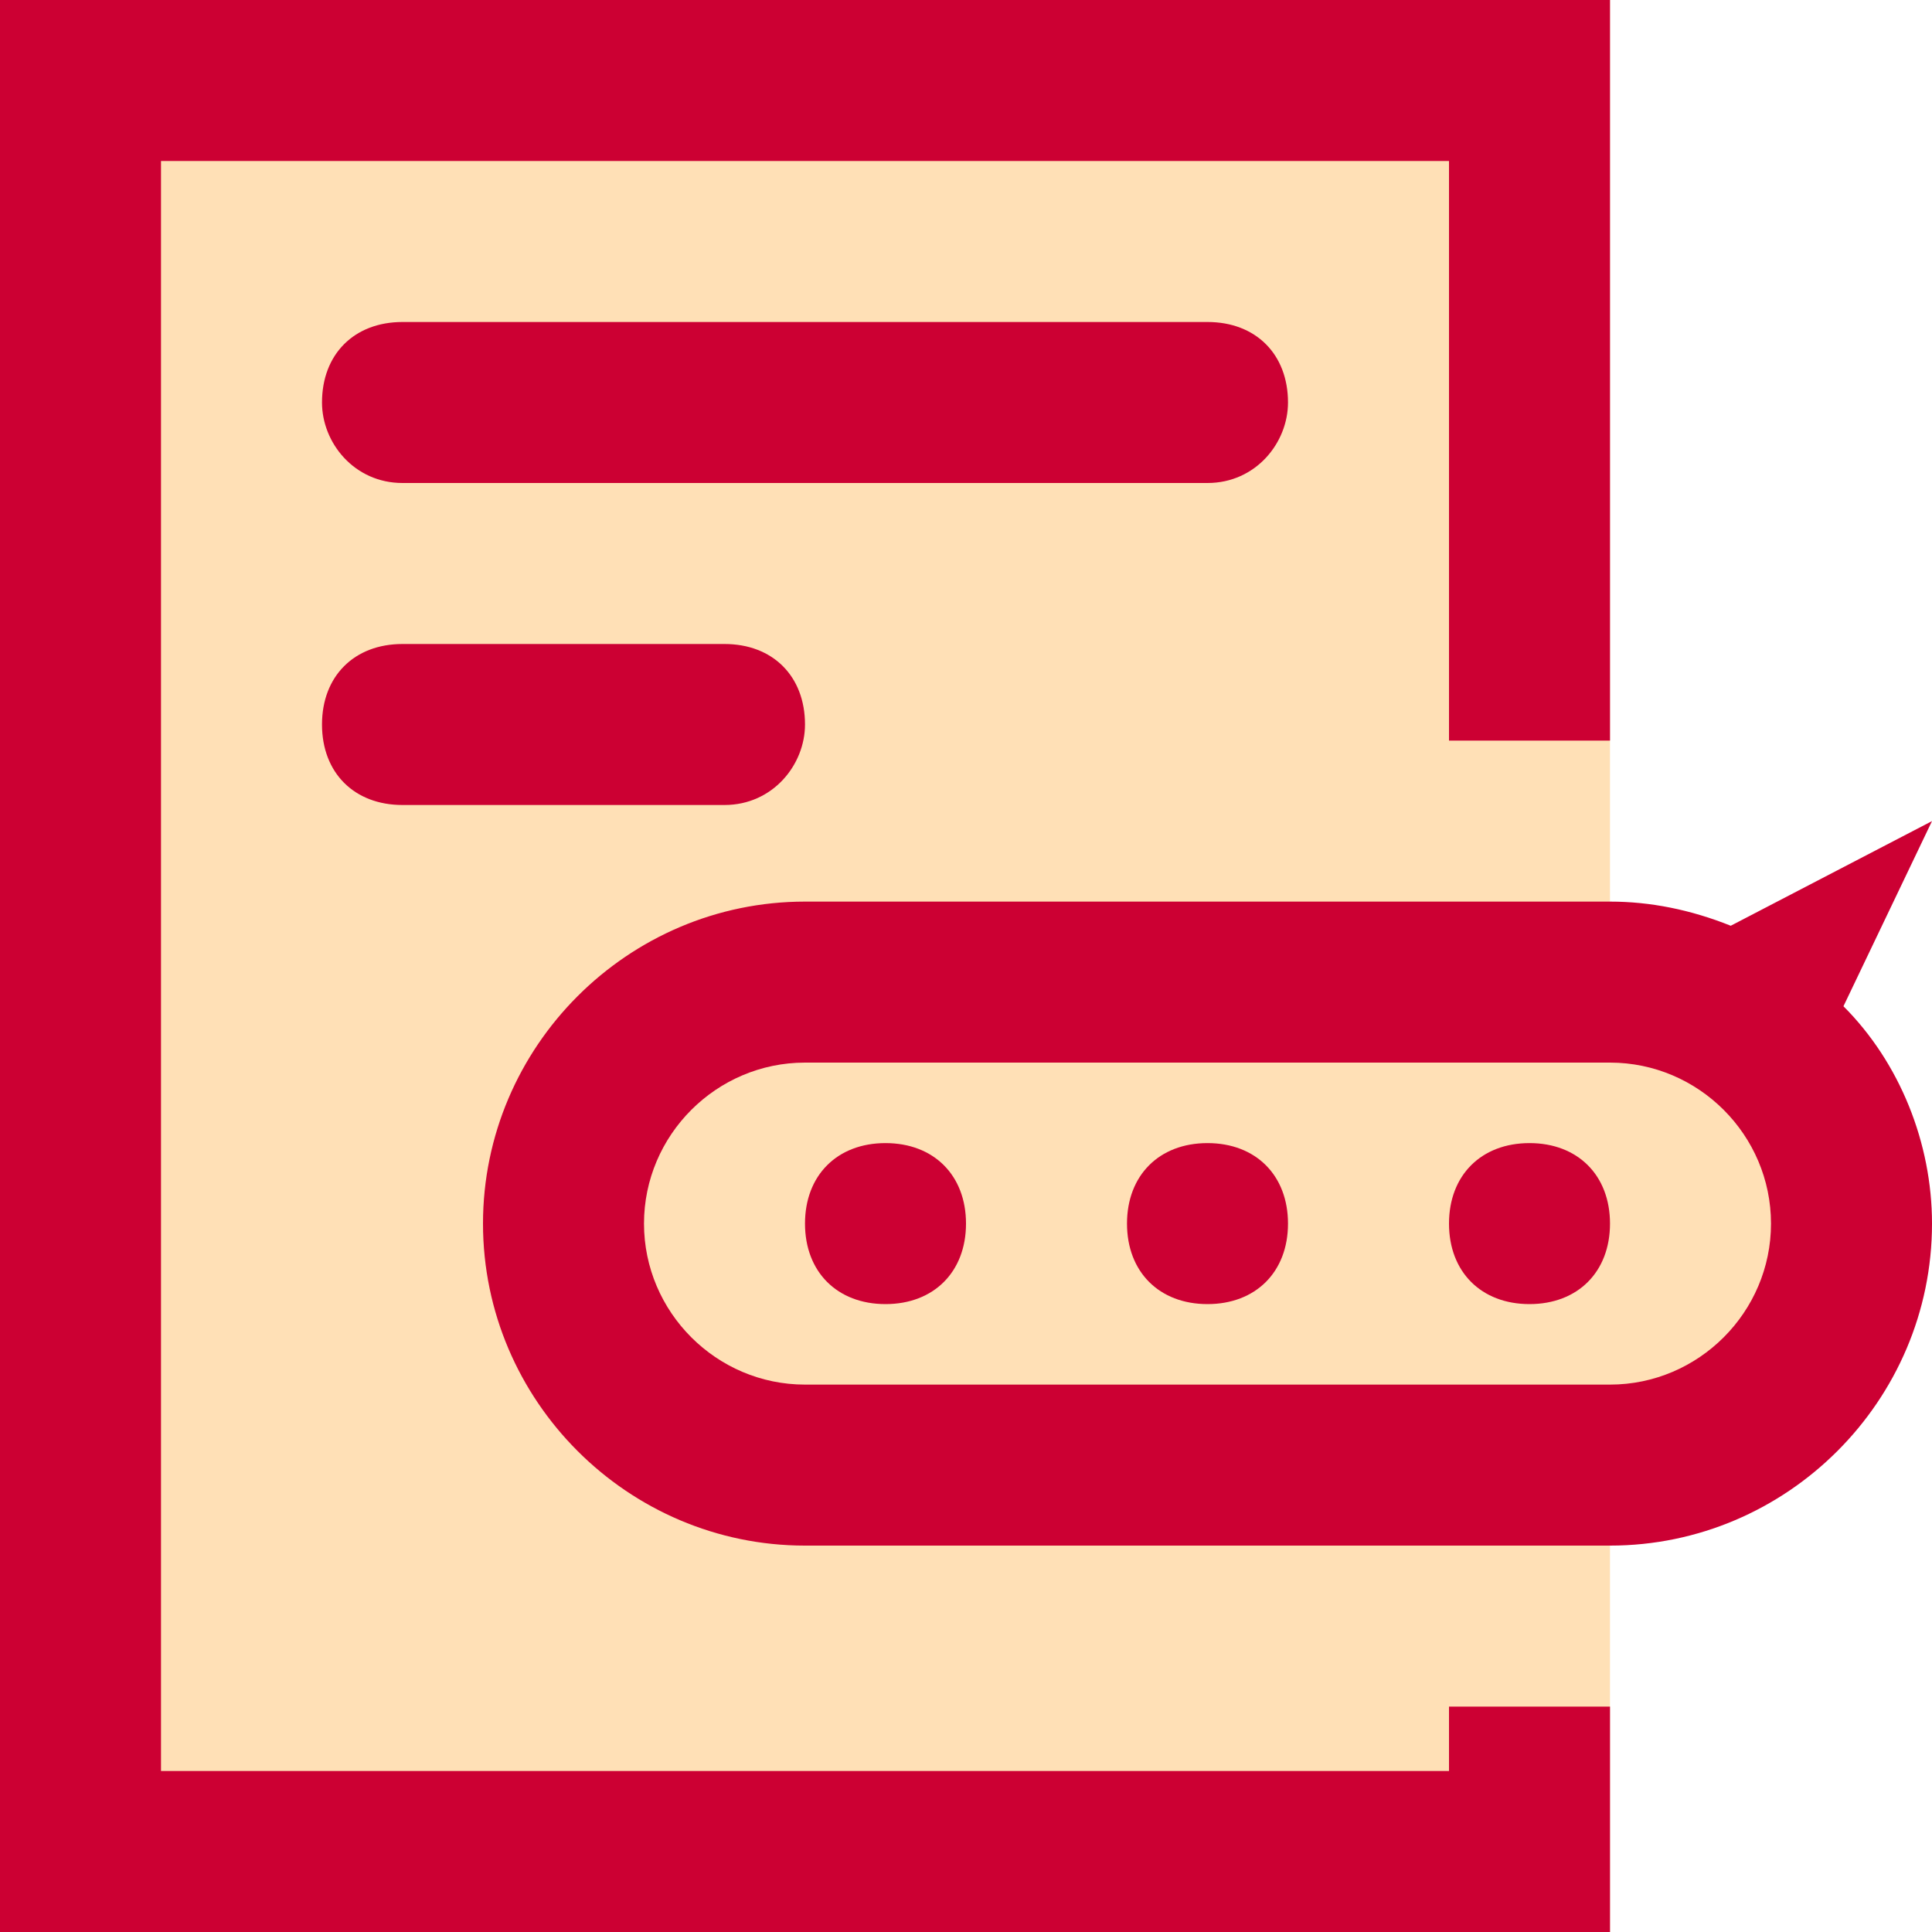
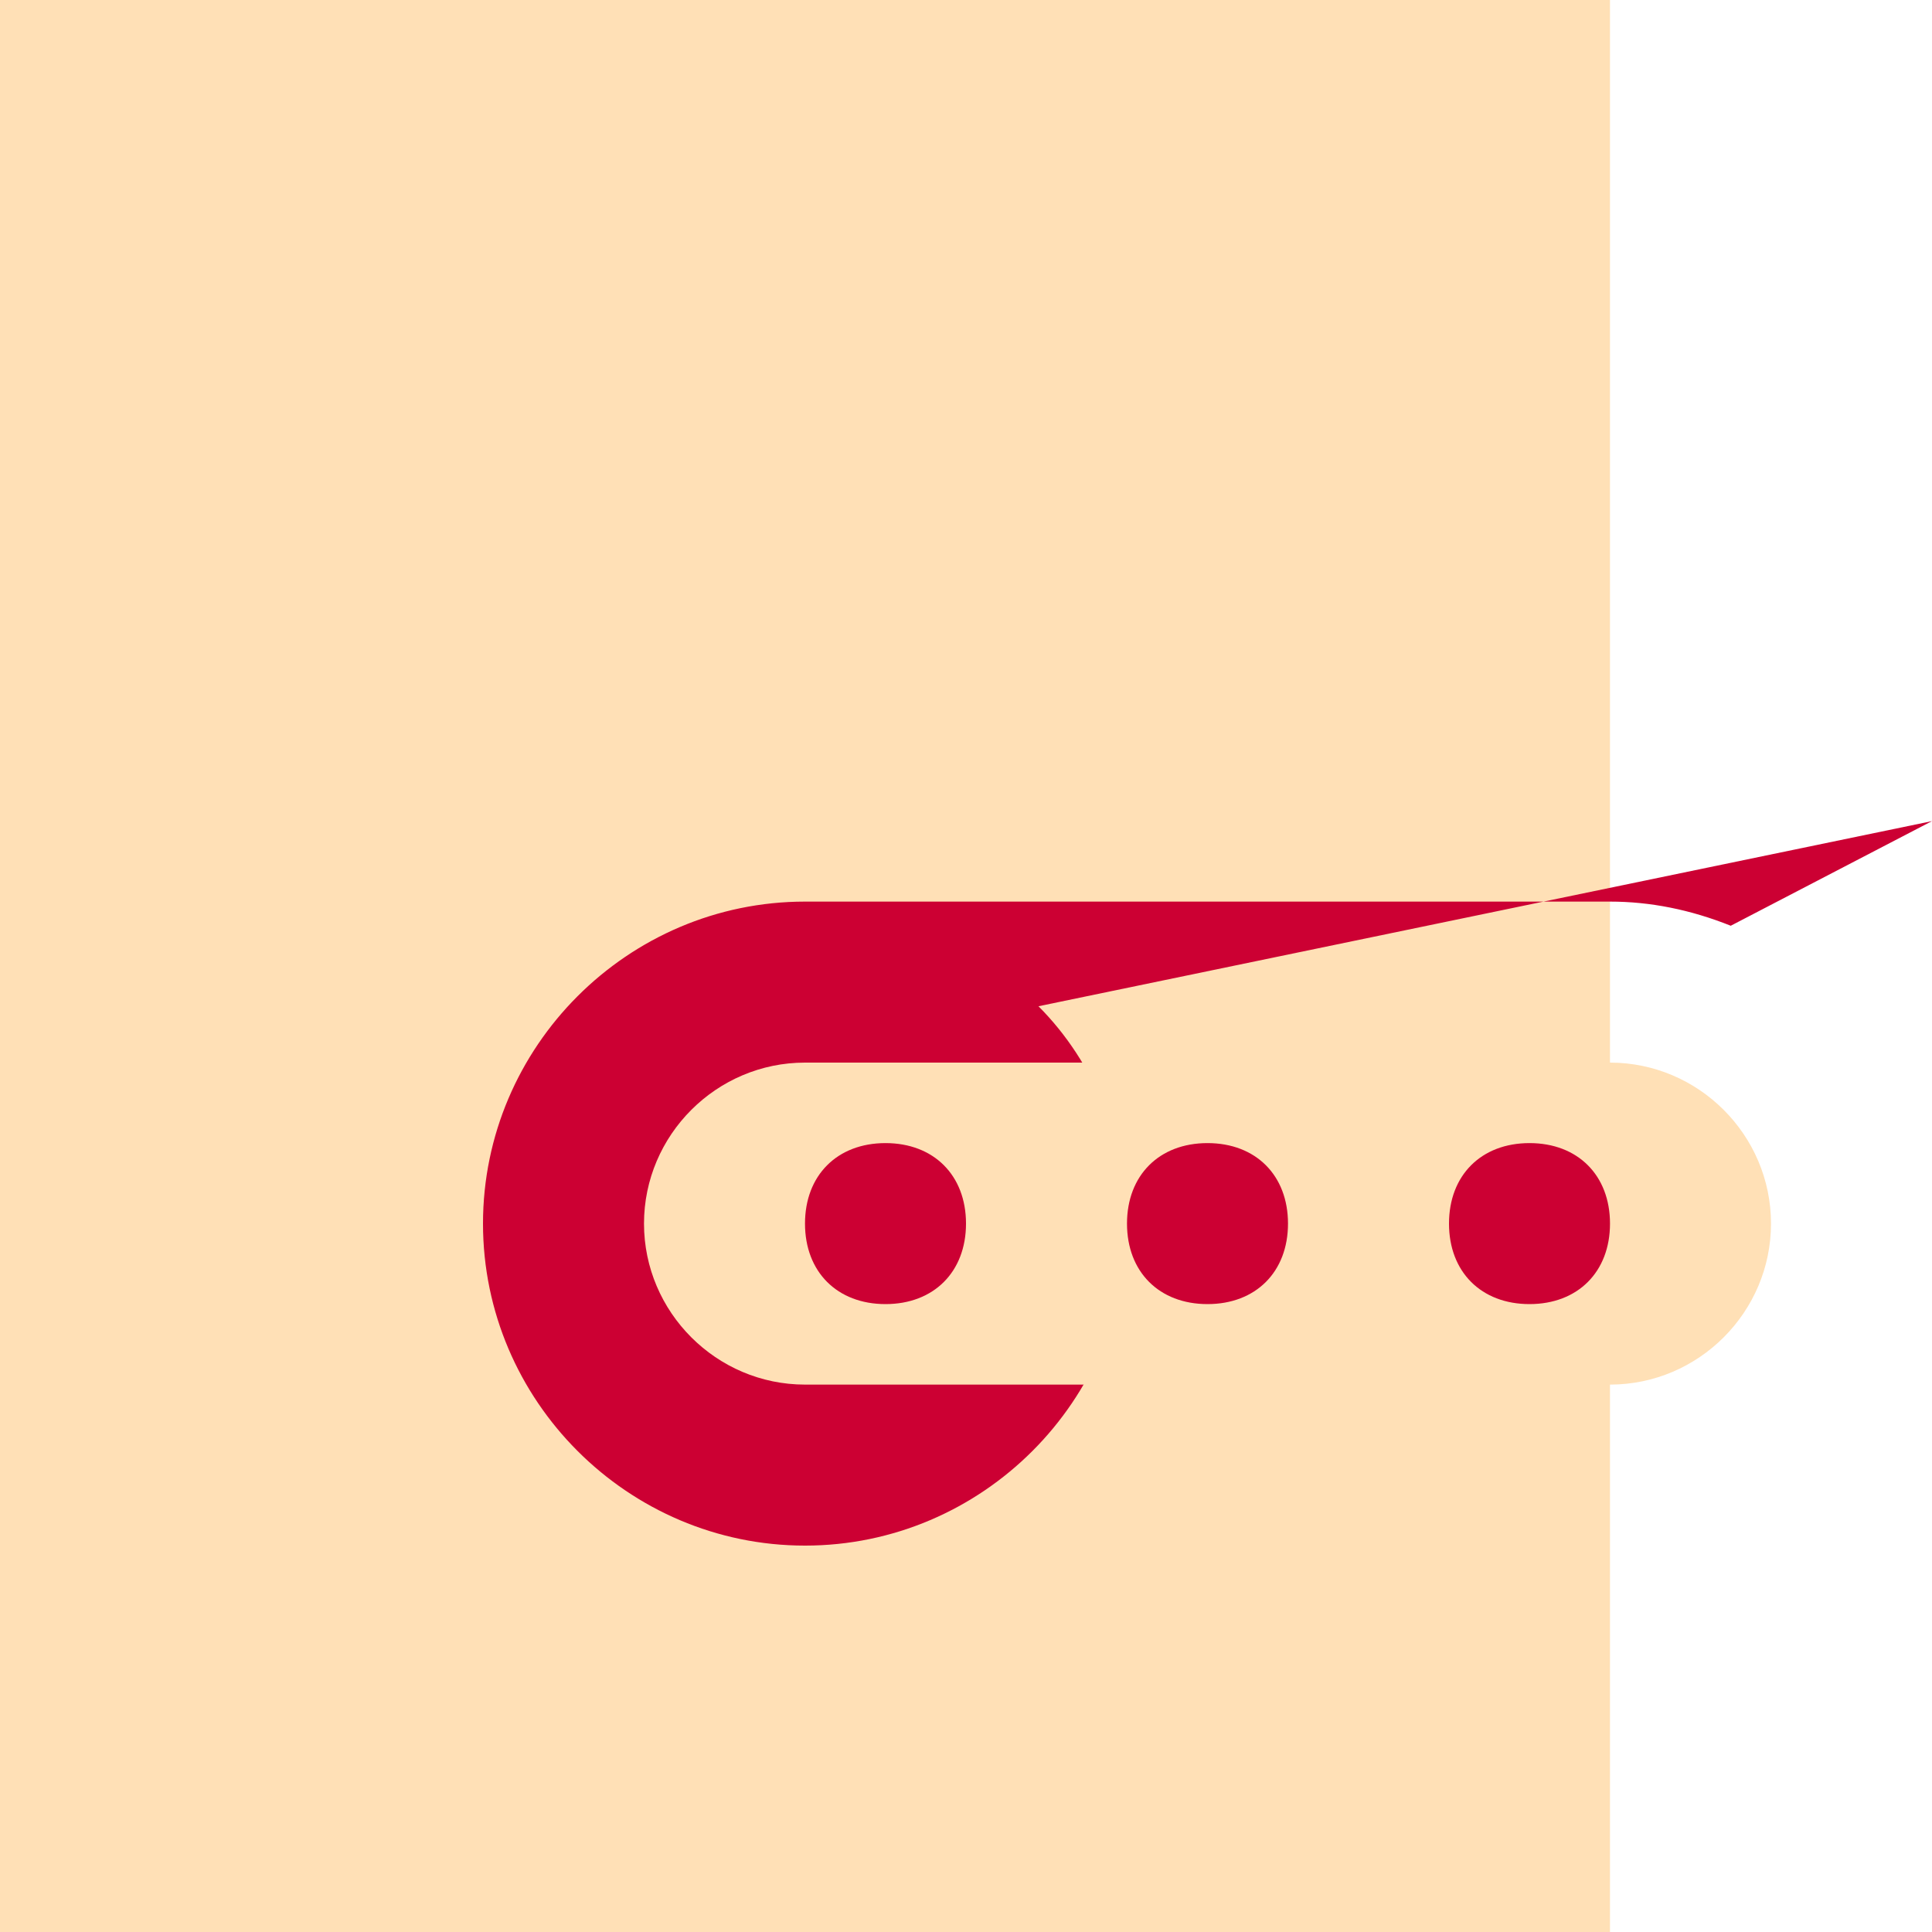
<svg xmlns="http://www.w3.org/2000/svg" version="1.1" id="レイヤー_1" x="0px" y="0px" viewBox="0 0 24 24" style="enable-background:new 0 0 24 24;" xml:space="preserve">
  <style type="text/css">
	.st0{fill:#FFE0B6;}
	.st1{fill:#CC0033;}
</style>
  <rect class="st0" width="20" height="24" />
-   <path id="パス_406" class="st1" d="M24,10.2l-2.5,1.3c-0.5-0.2-1-0.3-1.5-0.3H10c-2.2,0-4,1.8-4,4s1.8,4,4,4h10c2.2,0,4-1.8,4-4  c0-1-0.4-2-1.1-2.7L24,10.2z" />
+   <path id="パス_406" class="st1" d="M24,10.2l-2.5,1.3c-0.5-0.2-1-0.3-1.5-0.3H10c-2.2,0-4,1.8-4,4s1.8,4,4,4c2.2,0,4-1.8,4-4  c0-1-0.4-2-1.1-2.7L24,10.2z" />
  <path id="パス_407" class="st0" d="M20,17.2H10c-1.1,0-2-0.9-2-2s0.9-2,2-2h10c1.1,0,2,0.9,2,2S21.1,17.2,20,17.2z" />
  <path id="パス_343" class="st1" d="M18,15.2c0-0.6,0.4-1,1-1s1,0.4,1,1c0,0.6-0.4,1-1,1S18,15.8,18,15.2" />
  <path id="パス_344" class="st1" d="M14,15.2c0-0.6,0.4-1,1-1s1,0.4,1,1c0,0.6-0.4,1-1,1S14,15.8,14,15.2" />
  <path id="パス_345" class="st1" d="M10,15.2c0-0.6,0.4-1,1-1s1,0.4,1,1c0,0.6-0.4,1-1,1S10,15.8,10,15.2" />
-   <polygon class="st1" points="18,21.2 18,22 2,22 2,2 18,2 18,9.2 20,9.2 20,0 0,0 0,24 20,24 20,21.2 " />
-   <path class="st1" d="M15,6H5C4.4,6,4,5.5,4,5v0c0-0.6,0.4-1,1-1h10c0.6,0,1,0.4,1,1v0C16,5.5,15.6,6,15,6z" />
-   <path class="st1" d="M9,10H5c-0.6,0-1-0.4-1-1v0c0-0.6,0.4-1,1-1h4c0.6,0,1,0.4,1,1v0C10,9.5,9.6,10,9,10z" />
</svg>